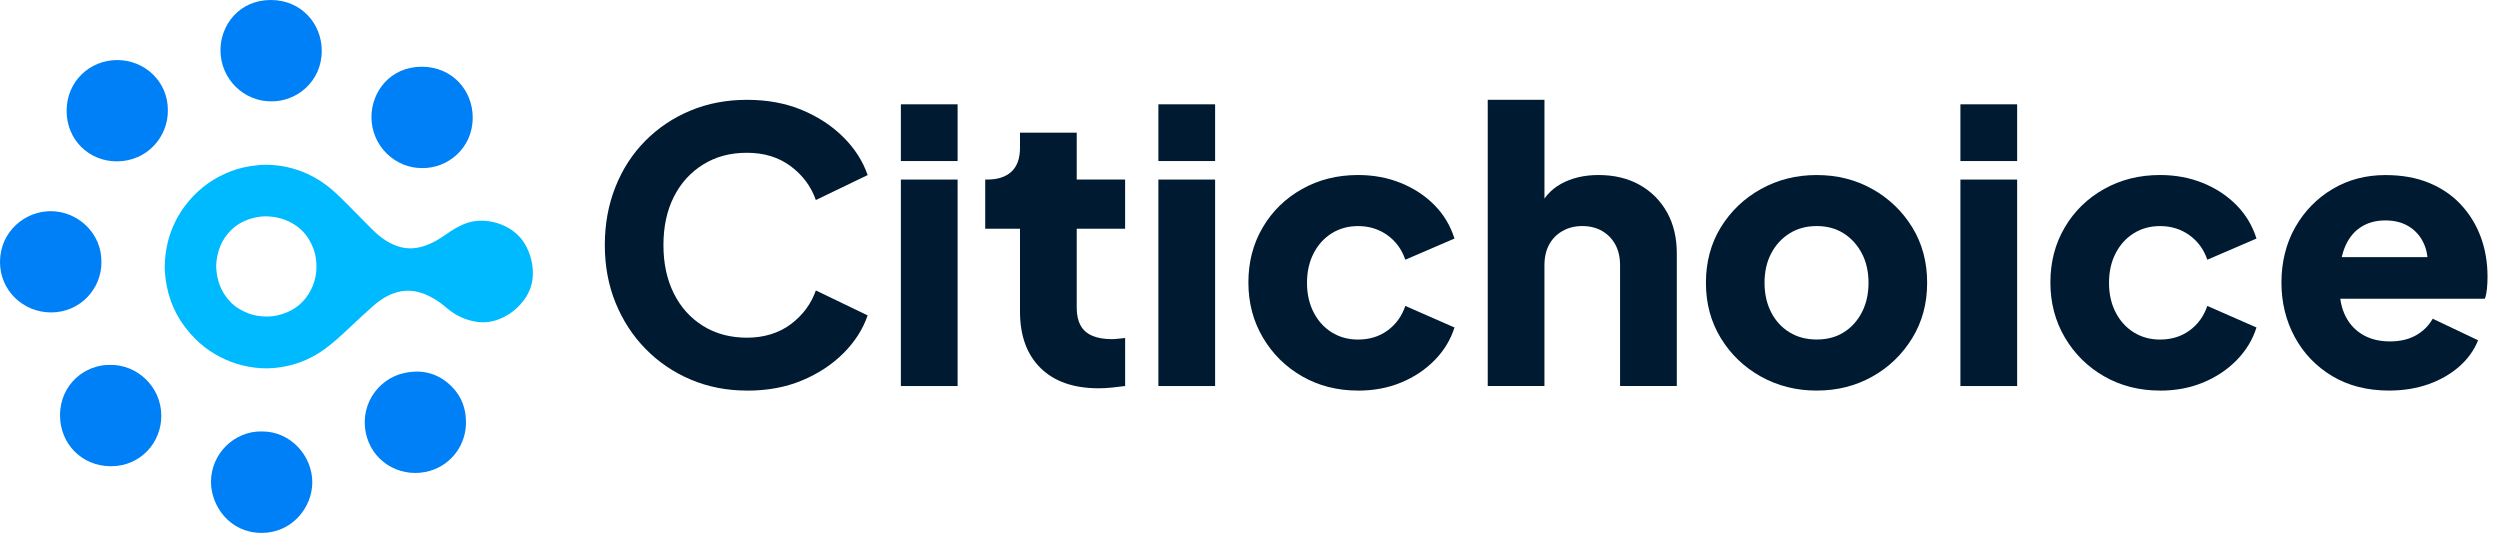
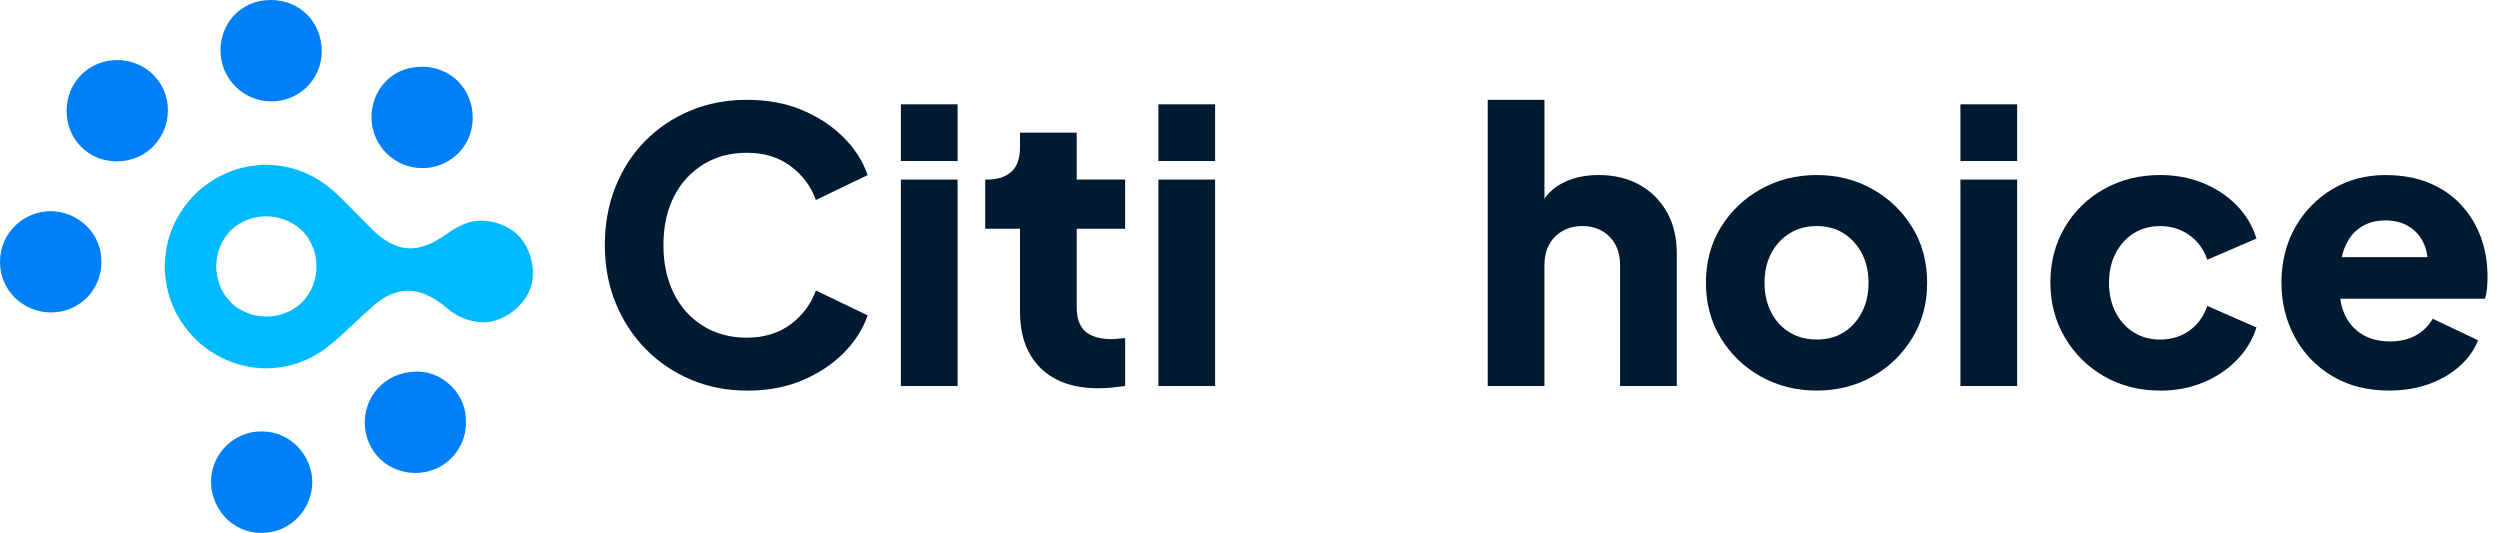
<svg xmlns="http://www.w3.org/2000/svg" id="Layer_2" data-name="Layer 2" viewBox="0 0 1028.61 219.25">
  <defs>
    <style>      .cls-1 {        fill: #001a32;      }      .cls-1, .cls-2, .cls-3 {        stroke-width: 0px;      }      .cls-2 {        fill: #00baff;      }      .cls-3 {        fill: #0080f6;      }    </style>
  </defs>
  <g id="Layer_1-2" data-name="Layer 1">
    <g>
      <g>
-         <path class="cls-3" d="M45.33,150.14c10.81-.23,21.04,8.72,21.04,20.99,0,10.75-8.32,20.69-20.71,20.7-12.09,0-21-9.35-20.96-20.98.05-12.98,10.61-20.93,20.63-20.71Z" />
        <path class="cls-3" d="M69.07,45.34c.12,10.97-8.51,20.99-20.94,21.05-11.58.05-20.76-8.96-20.72-20.81.03-12.29,9.73-20.85,20.74-20.87,11.54-.02,20.97,8.98,20.92,20.63Z" />
        <path class="cls-3" d="M173.78,69.15c-11.07.16-20.88-8.96-20.95-20.9-.06-10.44,7.71-20.81,20.73-20.79,12.57.02,20.92,9.77,20.94,20.85.03,12.79-10.43,21-20.72,20.84Z" />
        <path class="cls-3" d="M111.66,41.69c-11.07.16-20.88-8.96-20.95-20.9C90.64,10.35,98.41-.02,111.44,0c12.57.02,20.92,9.77,20.94,20.85.03,12.79-10.43,21-20.72,20.84Z" />
        <path class="cls-3" d="M191.73,173.6c.11,9.08-5.69,17.44-14.83,20.13-10.84,3.18-22.56-2.58-25.9-13.75-3.71-12.4,4.11-24.12,15.44-26.53,7.57-1.61,14.23.25,19.65,5.83,3.84,3.95,5.62,8.82,5.63,14.32Z" />
        <path class="cls-3" d="M107.66,177.51c12.04-.1,20.88,10.16,20.83,21.01-.05,10.5-8.53,20.8-20.95,20.74-13.02-.06-20.79-11.09-20.73-21.15.07-11.44,9.6-20.78,20.85-20.6Z" />
        <path class="cls-3" d="M41.72,107.8c.16,10.73-8.52,20.8-20.84,20.75C9.54,128.49-.04,119.55,0,107.73c.05-12.58,10.42-20.92,21-20.84,11.18.09,20.89,9.18,20.72,20.9Z" />
        <path class="cls-2" d="M219.25,111.98c-.08-3.56-.93-6.99-2.53-10.19-1.63-3.29-4.03-5.92-7.19-7.8-2.07-1.23-4.28-2.12-6.63-2.64-4.19-.92-8.29-.75-12.28.97-2.46,1.06-4.73,2.43-6.89,3.98-3.02,2.16-6.19,4.01-9.78,5.09-3.08.93-6.18,1.07-9.3.23-2.06-.55-3.97-1.45-5.78-2.58-2.22-1.39-4.19-3.09-6.03-4.95-3.09-3.13-6.17-6.27-9.28-9.39-2.19-2.19-4.36-4.39-6.7-6.43-3.18-2.77-6.66-5.05-10.49-6.79-5.21-2.37-10.69-3.55-16.4-3.69-2.34-.06-4.65.22-6.96.57-3.57.54-6.99,1.56-10.27,3.03-6.68,3-12.22,7.45-16.6,13.3-5.52,7.36-8.21,15.7-8.39,25.29.06,2.36.36,5.1.89,7.82,1.62,8.36,5.61,15.46,11.55,21.48,2.4,2.44,5.11,4.53,8.07,6.3,5.84,3.5,12.16,5.44,18.93,5.9,3.75.26,7.48-.12,11.16-.93,5.59-1.24,10.67-3.6,15.3-6.97,3.83-2.78,7.26-6.04,10.71-9.26,3.1-2.89,6.16-5.81,9.36-8.6,2.01-1.76,4.18-3.29,6.63-4.39,3.78-1.7,7.66-2.22,11.74-1.17,3.32.85,6.27,2.42,9.01,4.42,1.14.83,2.23,1.73,3.32,2.63,3.39,2.78,7.24,4.49,11.6,5.18,3.27.51,6.38.09,9.41-1.1,4.09-1.61,7.43-4.24,10.07-7.74,2.58-3.41,3.84-7.3,3.75-11.55ZM126.81,121.21c-2.91,4.5-7.11,7.2-12.29,8.46-1.59.39-3.22.58-4.83.57-2.55-.02-5.09-.38-7.49-1.31-2.76-1.07-5.3-2.53-7.37-4.67-2.03-2.09-3.55-4.52-4.55-7.26-.88-2.42-1.22-4.94-1.35-7.52.24-5.79,2.1-10.92,6.38-15.01,2.62-2.49,5.75-4.05,9.26-4.87,1.64-.38,3.32-.63,4.99-.59,1.94.05,3.88.3,5.78.82,3.31.92,6.24,2.52,8.73,4.87,1.14,1.08,2.15,2.3,2.97,3.66,1.41,2.35,2.45,4.86,2.87,7.56.85,5.46-.07,10.61-3.09,15.27Z" />
      </g>
      <g>
        <path class="cls-1" d="M307.34,160.7c-8.3,0-16-1.5-23.1-4.51-7.11-3.01-13.3-7.21-18.59-12.6-5.29-5.39-9.41-11.72-12.37-18.98-2.96-7.26-4.43-15.19-4.43-23.8s1.45-16.57,4.36-23.88c2.9-7.31,7-13.64,12.29-18.98,5.29-5.34,11.49-9.49,18.59-12.45,7.1-2.96,14.86-4.43,23.26-4.43s15.95,1.4,22.64,4.2c6.69,2.8,12.37,6.54,17.04,11.2s7.99,9.86,9.96,15.56l-21.31,10.27c-1.97-5.6-5.42-10.24-10.35-13.92-4.93-3.68-10.92-5.52-17.97-5.52s-12.86,1.61-18.05,4.82c-5.19,3.22-9.21,7.65-12.06,13.3-2.85,5.65-4.28,12.27-4.28,19.84s1.42,14.21,4.28,19.92c2.85,5.71,6.87,10.17,12.06,13.38,5.19,3.22,11.2,4.82,18.05,4.82s13.04-1.84,17.97-5.52c4.93-3.68,8.38-8.32,10.35-13.92l21.31,10.27c-1.97,5.71-5.29,10.89-9.96,15.56-4.67,4.67-10.35,8.4-17.04,11.2-6.69,2.8-14.24,4.2-22.64,4.2Z" />
        <path class="cls-1" d="M370.66,66.26v-23.34h23.34v23.34h-23.34ZM370.66,158.83v-84.95h23.34v84.95h-23.34Z" />
        <path class="cls-1" d="M452.03,159.76c-10.27,0-18.23-2.77-23.88-8.32-5.65-5.55-8.48-13.3-8.48-23.26v-34.07h-14.31v-20.23h.78c4.36,0,7.7-1.09,10.03-3.27,2.33-2.18,3.5-5.45,3.5-9.8v-6.22h23.34v19.29h19.91v20.23h-19.91v32.52c0,2.9.52,5.32,1.56,7.23,1.04,1.92,2.64,3.34,4.82,4.28s4.87,1.4,8.09,1.4c.72,0,1.56-.05,2.49-.16.93-.1,1.92-.21,2.96-.31v19.76c-1.56.21-3.32.41-5.29.62-1.97.21-3.84.31-5.6.31Z" />
        <path class="cls-1" d="M476.61,66.26v-23.34h23.34v23.34h-23.34ZM476.61,158.83v-84.95h23.34v84.95h-23.34Z" />
-         <path class="cls-1" d="M558.76,160.7c-8.51,0-16.16-1.95-22.95-5.83-6.79-3.89-12.19-9.2-16.18-15.95-3.99-6.74-5.99-14.31-5.99-22.72s1.97-15.95,5.91-22.64c3.94-6.69,9.33-11.95,16.18-15.79,6.85-3.84,14.52-5.76,23.03-5.76,6.33,0,12.19,1.09,17.58,3.27,5.39,2.18,10.01,5.21,13.85,9.1,3.84,3.89,6.58,8.48,8.25,13.77l-20.23,8.71c-1.45-4.25-3.92-7.62-7.39-10.11-3.48-2.49-7.5-3.73-12.06-3.73-4.04,0-7.65.99-10.81,2.96-3.17,1.97-5.66,4.72-7.47,8.25-1.82,3.53-2.72,7.57-2.72,12.14s.91,8.61,2.72,12.13c1.81,3.53,4.3,6.28,7.47,8.25,3.16,1.97,6.77,2.96,10.81,2.96,4.67,0,8.71-1.24,12.14-3.73s5.86-5.86,7.31-10.11l20.23,8.87c-1.56,4.98-4.25,9.44-8.09,13.38-3.84,3.94-8.46,7.03-13.85,9.26-5.39,2.23-11.31,3.34-17.74,3.34Z" />
        <path class="cls-1" d="M612.12,158.83V41.05h23.34v49.63l-2.8-3.73c1.97-5.08,5.16-8.84,9.57-11.28,4.41-2.44,9.57-3.66,15.48-3.66,6.43,0,12.06,1.35,16.88,4.04,4.82,2.7,8.58,6.46,11.28,11.28,2.7,4.82,4.04,10.45,4.04,16.88v54.61h-23.34v-49.63c0-3.32-.65-6.17-1.95-8.56-1.3-2.38-3.11-4.25-5.45-5.6-2.33-1.35-5.06-2.02-8.17-2.02s-5.71.68-8.09,2.02c-2.39,1.35-4.23,3.22-5.52,5.6-1.3,2.39-1.94,5.24-1.94,8.56v49.63h-23.34Z" />
        <path class="cls-1" d="M747.48,160.7c-8.4,0-16.05-1.92-22.95-5.76-6.9-3.84-12.4-9.1-16.49-15.79-4.1-6.69-6.15-14.29-6.15-22.79s2.05-16.23,6.15-22.87c4.1-6.64,9.59-11.88,16.49-15.71,6.9-3.84,14.55-5.76,22.95-5.76s16.02,1.92,22.87,5.76c6.85,3.84,12.32,9.08,16.41,15.71,4.1,6.64,6.15,14.26,6.15,22.87s-2.05,16.1-6.15,22.79c-4.1,6.69-9.57,11.96-16.41,15.79-6.85,3.84-14.47,5.76-22.87,5.76ZM747.48,139.69c4.25,0,7.96-.98,11.12-2.96,3.16-1.97,5.65-4.72,7.47-8.25,1.81-3.52,2.72-7.57,2.72-12.13s-.91-8.58-2.72-12.06c-1.82-3.47-4.3-6.22-7.47-8.25-3.17-2.02-6.87-3.03-11.12-3.03s-7.99,1.01-11.2,3.03c-3.22,2.02-5.73,4.77-7.55,8.25-1.82,3.48-2.72,7.49-2.72,12.06s.91,8.61,2.72,12.13c1.81,3.53,4.33,6.28,7.55,8.25,3.21,1.97,6.95,2.96,11.2,2.96Z" />
        <path class="cls-1" d="M806.6,66.26v-23.34h23.34v23.34h-23.34ZM806.6,158.83v-84.95h23.34v84.95h-23.34Z" />
        <path class="cls-1" d="M888.74,160.7c-8.51,0-16.16-1.95-22.95-5.83-6.79-3.89-12.19-9.2-16.18-15.95-3.99-6.74-5.99-14.31-5.99-22.72s1.97-15.95,5.91-22.64c3.94-6.69,9.33-11.95,16.18-15.79,6.85-3.84,14.52-5.76,23.03-5.76,6.33,0,12.19,1.09,17.58,3.27,5.39,2.18,10.01,5.21,13.85,9.1,3.84,3.89,6.58,8.48,8.25,13.77l-20.23,8.71c-1.45-4.25-3.92-7.62-7.39-10.11-3.48-2.49-7.5-3.73-12.06-3.73-4.04,0-7.65.99-10.81,2.96-3.17,1.97-5.66,4.72-7.47,8.25-1.82,3.53-2.72,7.57-2.72,12.14s.91,8.61,2.72,12.13c1.81,3.53,4.3,6.28,7.47,8.25,3.16,1.97,6.77,2.96,10.81,2.96,4.67,0,8.71-1.24,12.14-3.73s5.86-5.86,7.31-10.11l20.23,8.87c-1.56,4.98-4.25,9.44-8.09,13.38-3.84,3.94-8.46,7.03-13.85,9.26-5.39,2.23-11.31,3.34-17.74,3.34Z" />
        <path class="cls-1" d="M983.02,160.7c-9.02,0-16.86-2-23.49-5.99-6.64-3.99-11.77-9.36-15.4-16.1-3.63-6.74-5.45-14.21-5.45-22.4s1.89-16.08,5.68-22.71c3.79-6.64,8.89-11.88,15.33-15.71,6.43-3.84,13.69-5.76,21.78-5.76,6.74,0,12.7,1.06,17.89,3.19,5.18,2.13,9.57,5.11,13.15,8.95,3.58,3.84,6.3,8.27,8.17,13.3,1.87,5.03,2.8,10.5,2.8,16.41,0,1.66-.08,3.29-.23,4.9-.16,1.61-.44,2.98-.86,4.12h-63.63v-17.11h50.41l-11.05,8.09c1.04-4.46.98-8.43-.16-11.9-1.14-3.47-3.14-6.22-5.99-8.25-2.85-2.02-6.35-3.04-10.5-3.04s-7.52.99-10.42,2.96c-2.91,1.97-5.08,4.88-6.53,8.71-1.45,3.84-2.02,8.5-1.71,14-.42,4.77.16,8.97,1.71,12.6,1.56,3.63,3.94,6.46,7.16,8.48,3.21,2.02,7.1,3.03,11.67,3.03,4.15,0,7.7-.83,10.66-2.49,2.96-1.66,5.26-3.94,6.92-6.85l18.67,8.87c-1.66,4.15-4.28,7.78-7.86,10.89s-7.81,5.52-12.68,7.23c-4.88,1.71-10.22,2.57-16.03,2.57Z" />
      </g>
    </g>
  </g>
</svg>